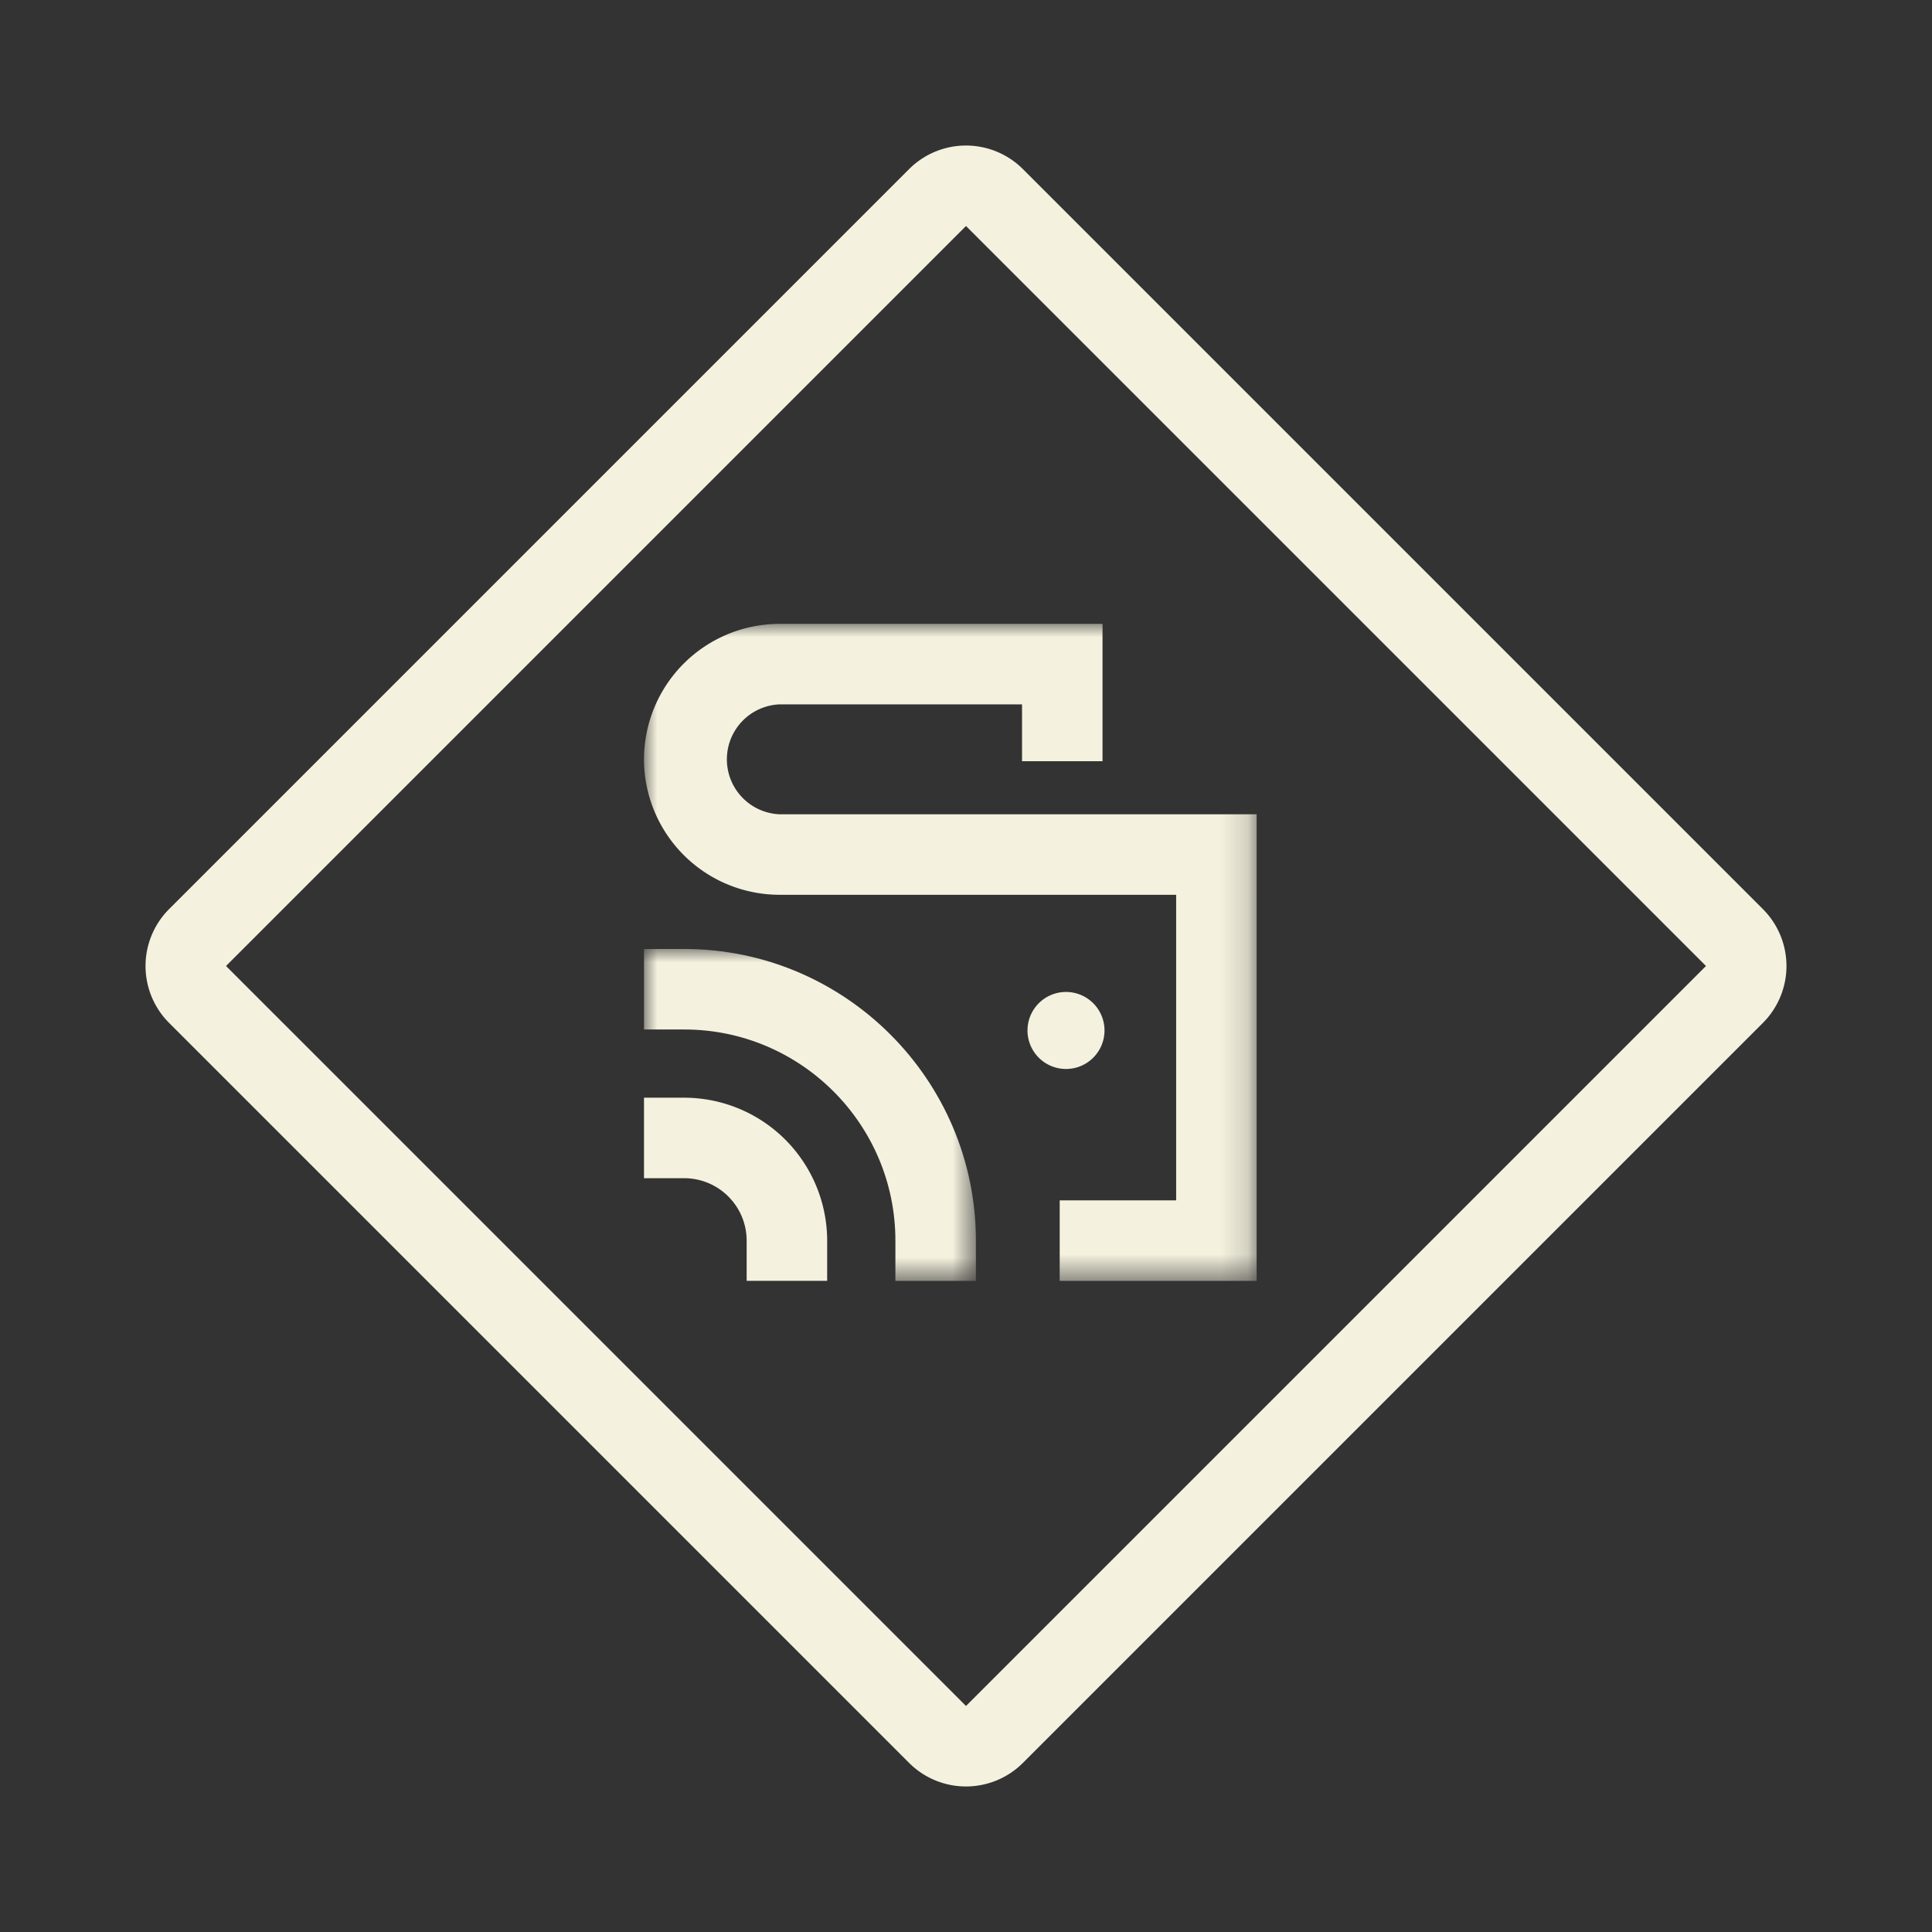
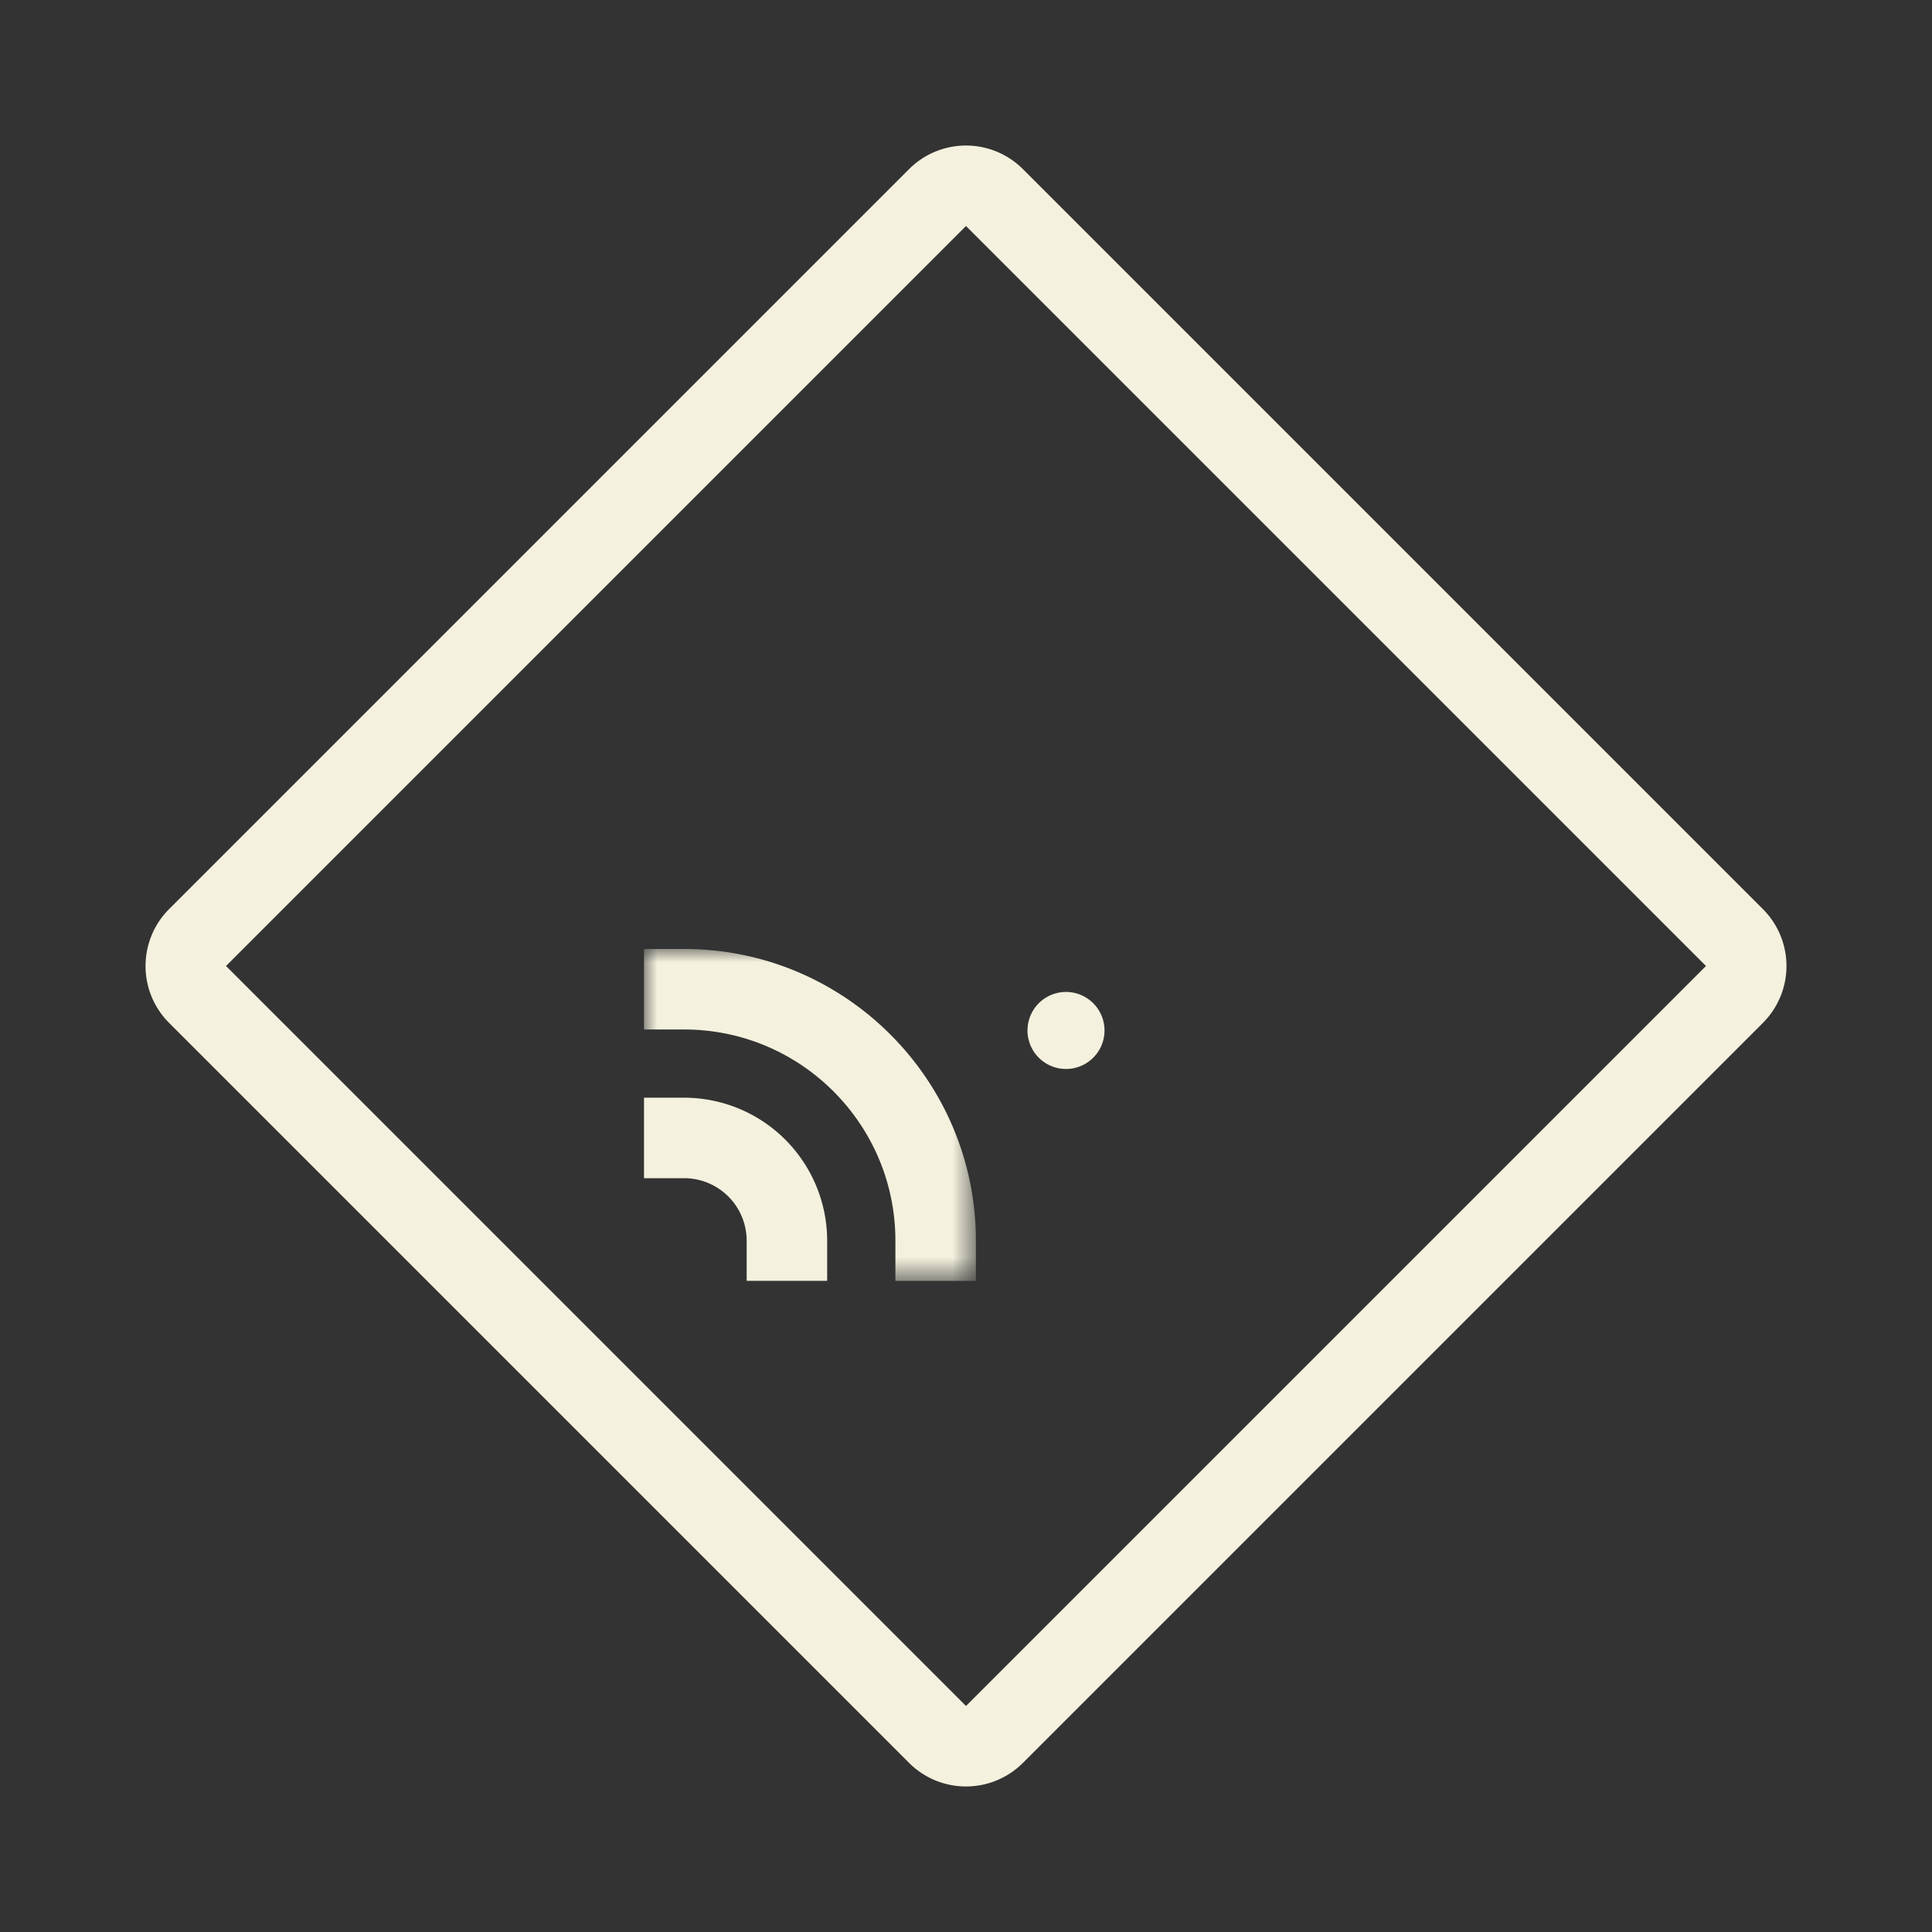
<svg xmlns="http://www.w3.org/2000/svg" xmlns:xlink="http://www.w3.org/1999/xlink" width="72" height="72" viewBox="0 0 72 72">
  <rect x="0" y="0" width="72" height="72" fill="#333333" stroke="none" />
  <defs>
    <path id="a" d="M0 0h12.369v12.368H0z" />
    <path id="c" d="M0 0h22.831v24.484H0z" />
  </defs>
  <g fill="none" fill-rule="evenodd">
    <path d="m38.121 6.302 27.577 27.577a3 3 0 0 1 0 4.242L38.121 65.698a3 3 0 0 1-4.242 0L6.302 38.121a3 3 0 0 1 0-4.242L33.879 6.302a3 3 0 0 1 4.242 0zM36 8.422 8.423 36 36 63.577 63.577 36 36 8.423z" fill="#F4F1DE" fill-rule="nonzero" />
    <path d="M25.5 40.908H24v3h1.5a2.33 2.33 0 0 1 2.326 2.326v1.5h3v-1.5a5.333 5.333 0 0 0-5.326-5.326" fill="#F4F1DE" />
    <g transform="translate(24 35.366)">
      <mask id="b" fill="#fff">
        <use xlink:href="#a" />
      </mask>
      <path d="M1.5 0H0v3h1.5c4.34 0 7.869 3.53 7.869 7.869v1.5h3v-1.5C12.369 4.875 7.492 0 1.5 0" fill="#F4F1DE" mask="url(#b)" />
    </g>
    <path d="M41.162 38.403a1.435 1.435 0 1 0-2.87-.001 1.435 1.435 0 0 0 2.87.001" fill="#F4F1DE" />
    <g transform="translate(24 23.25)">
      <mask id="d" fill="#fff">
        <use xlink:href="#c" />
      </mask>
-       <path d="M5.048 7.096a2.05 2.05 0 0 1 0-4.096h9.04v2.118h3V0H5.048A5.054 5.054 0 0 0 0 5.049a5.054 5.054 0 0 0 5.048 5.047h14.784v11.388h-4.34v3h7.34V7.096H5.046z" fill="#F4F1DE" mask="url(#d)" />
    </g>
  </g>
</svg>